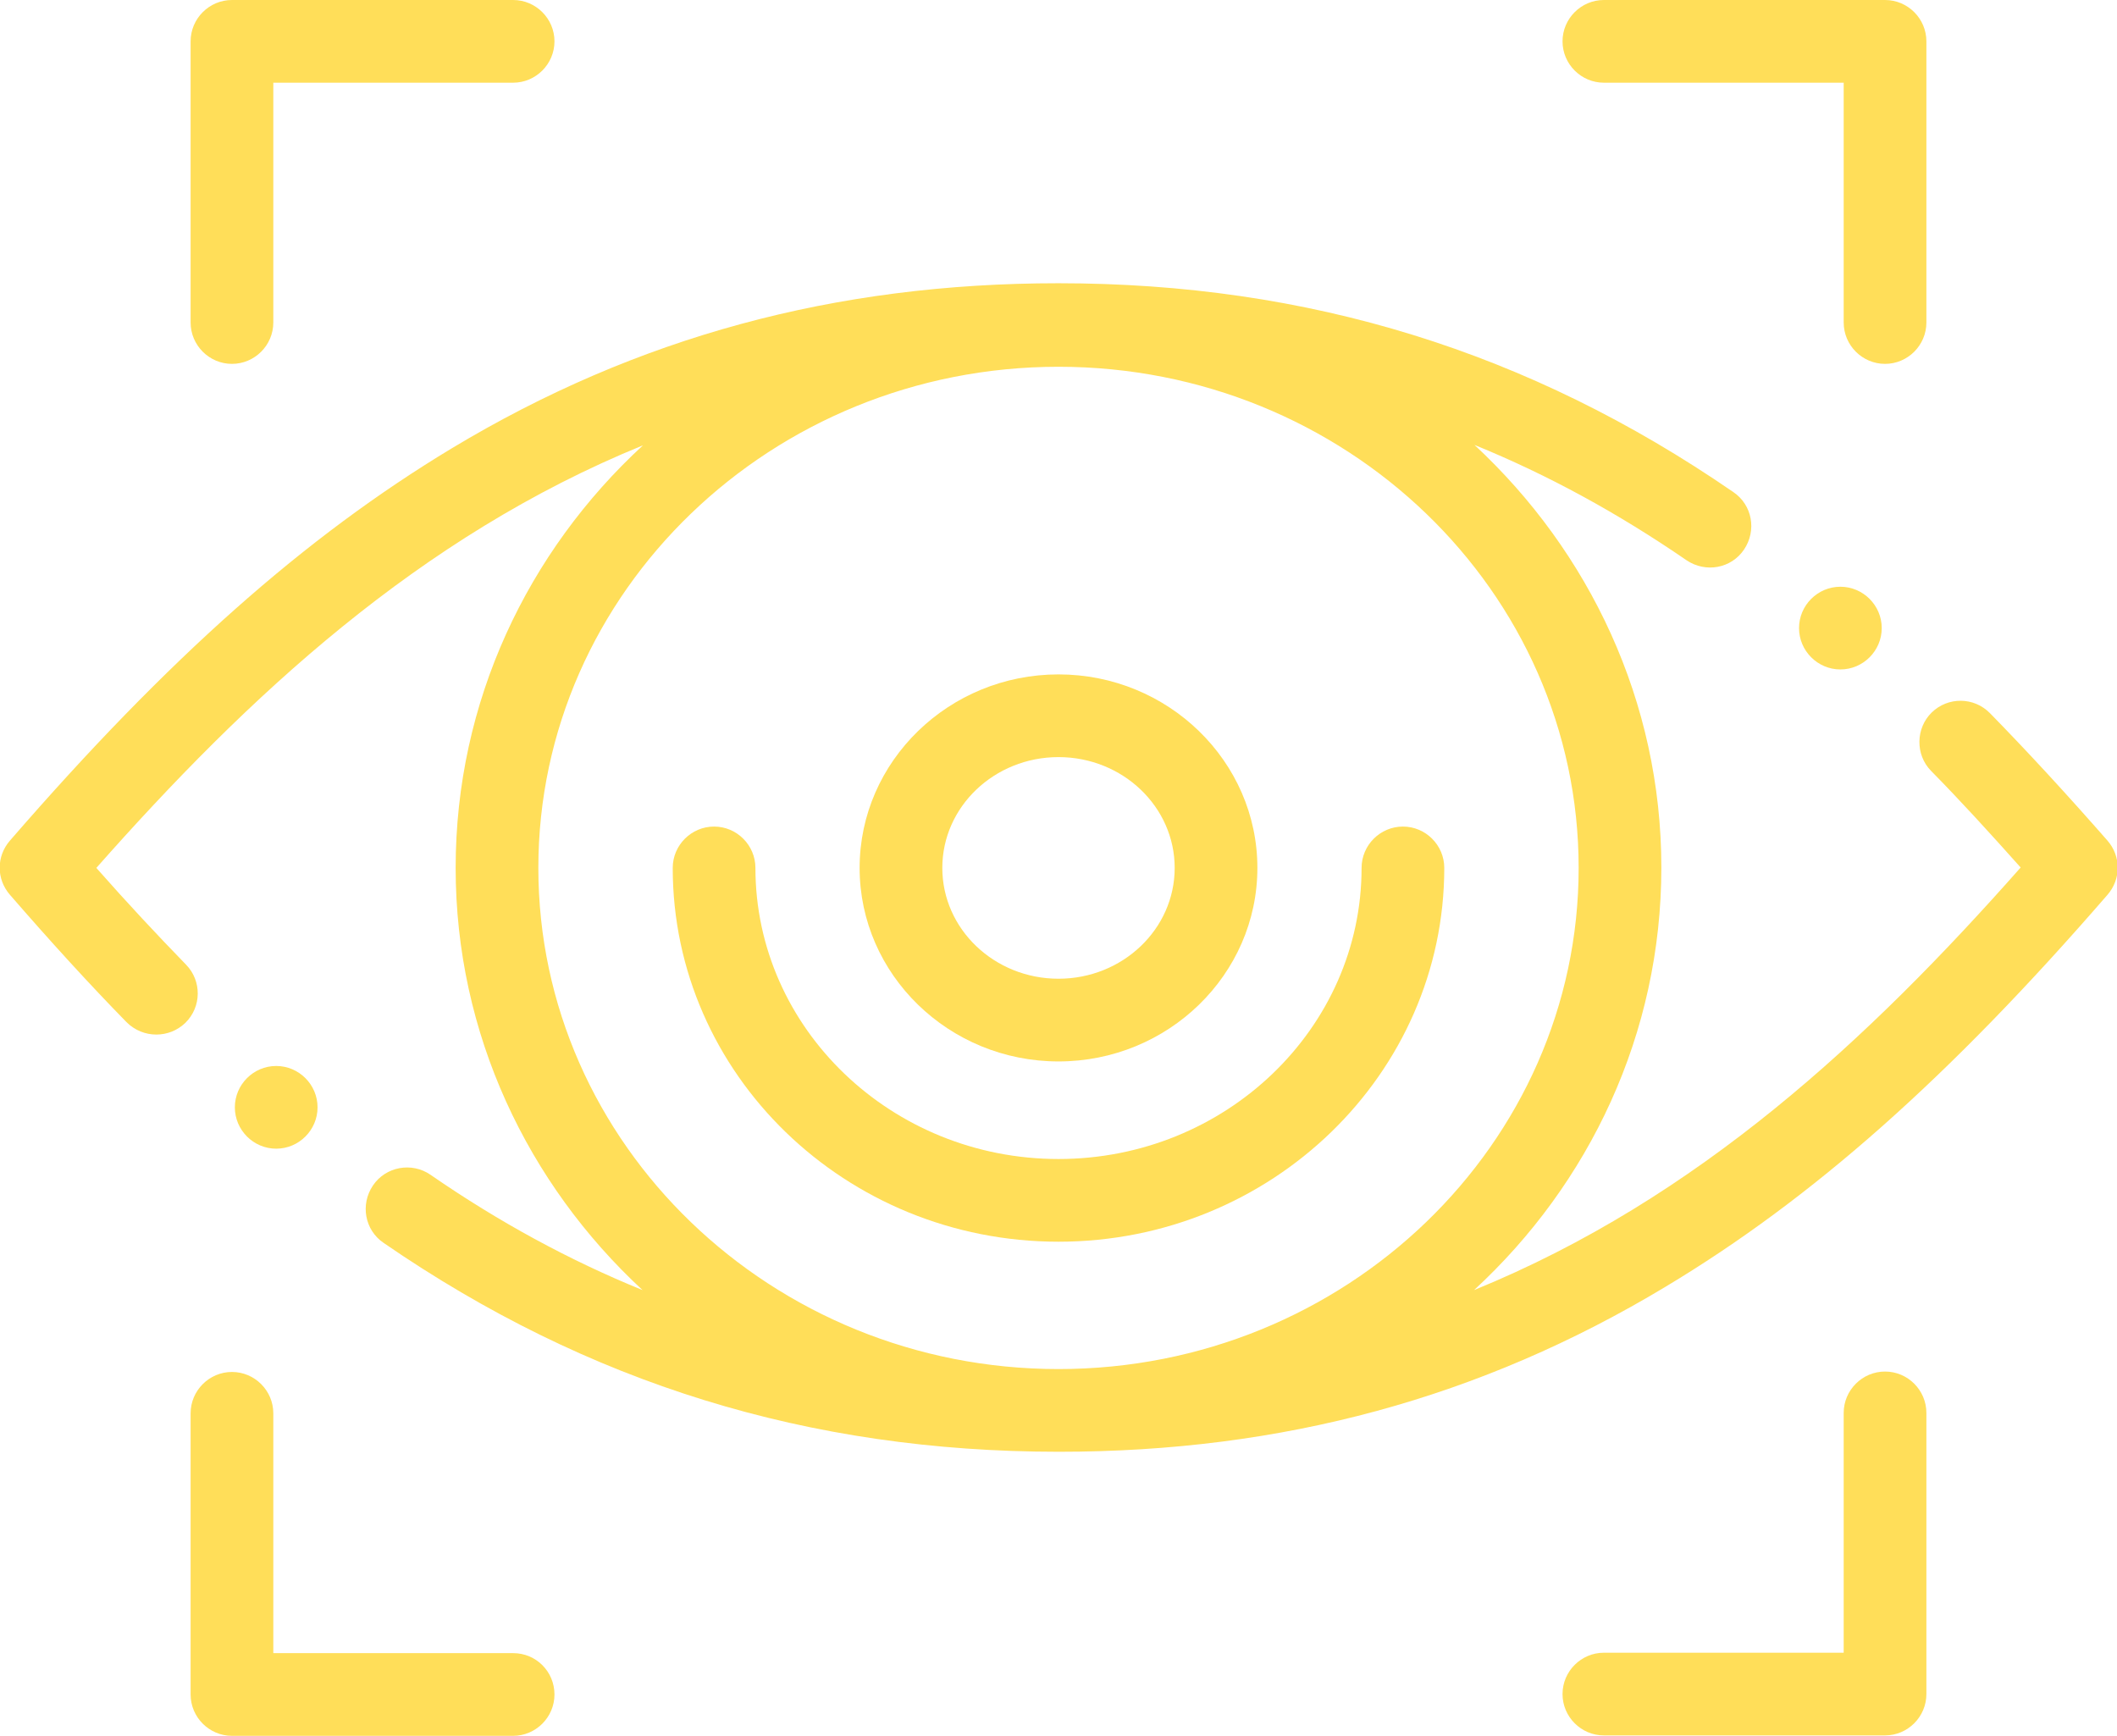
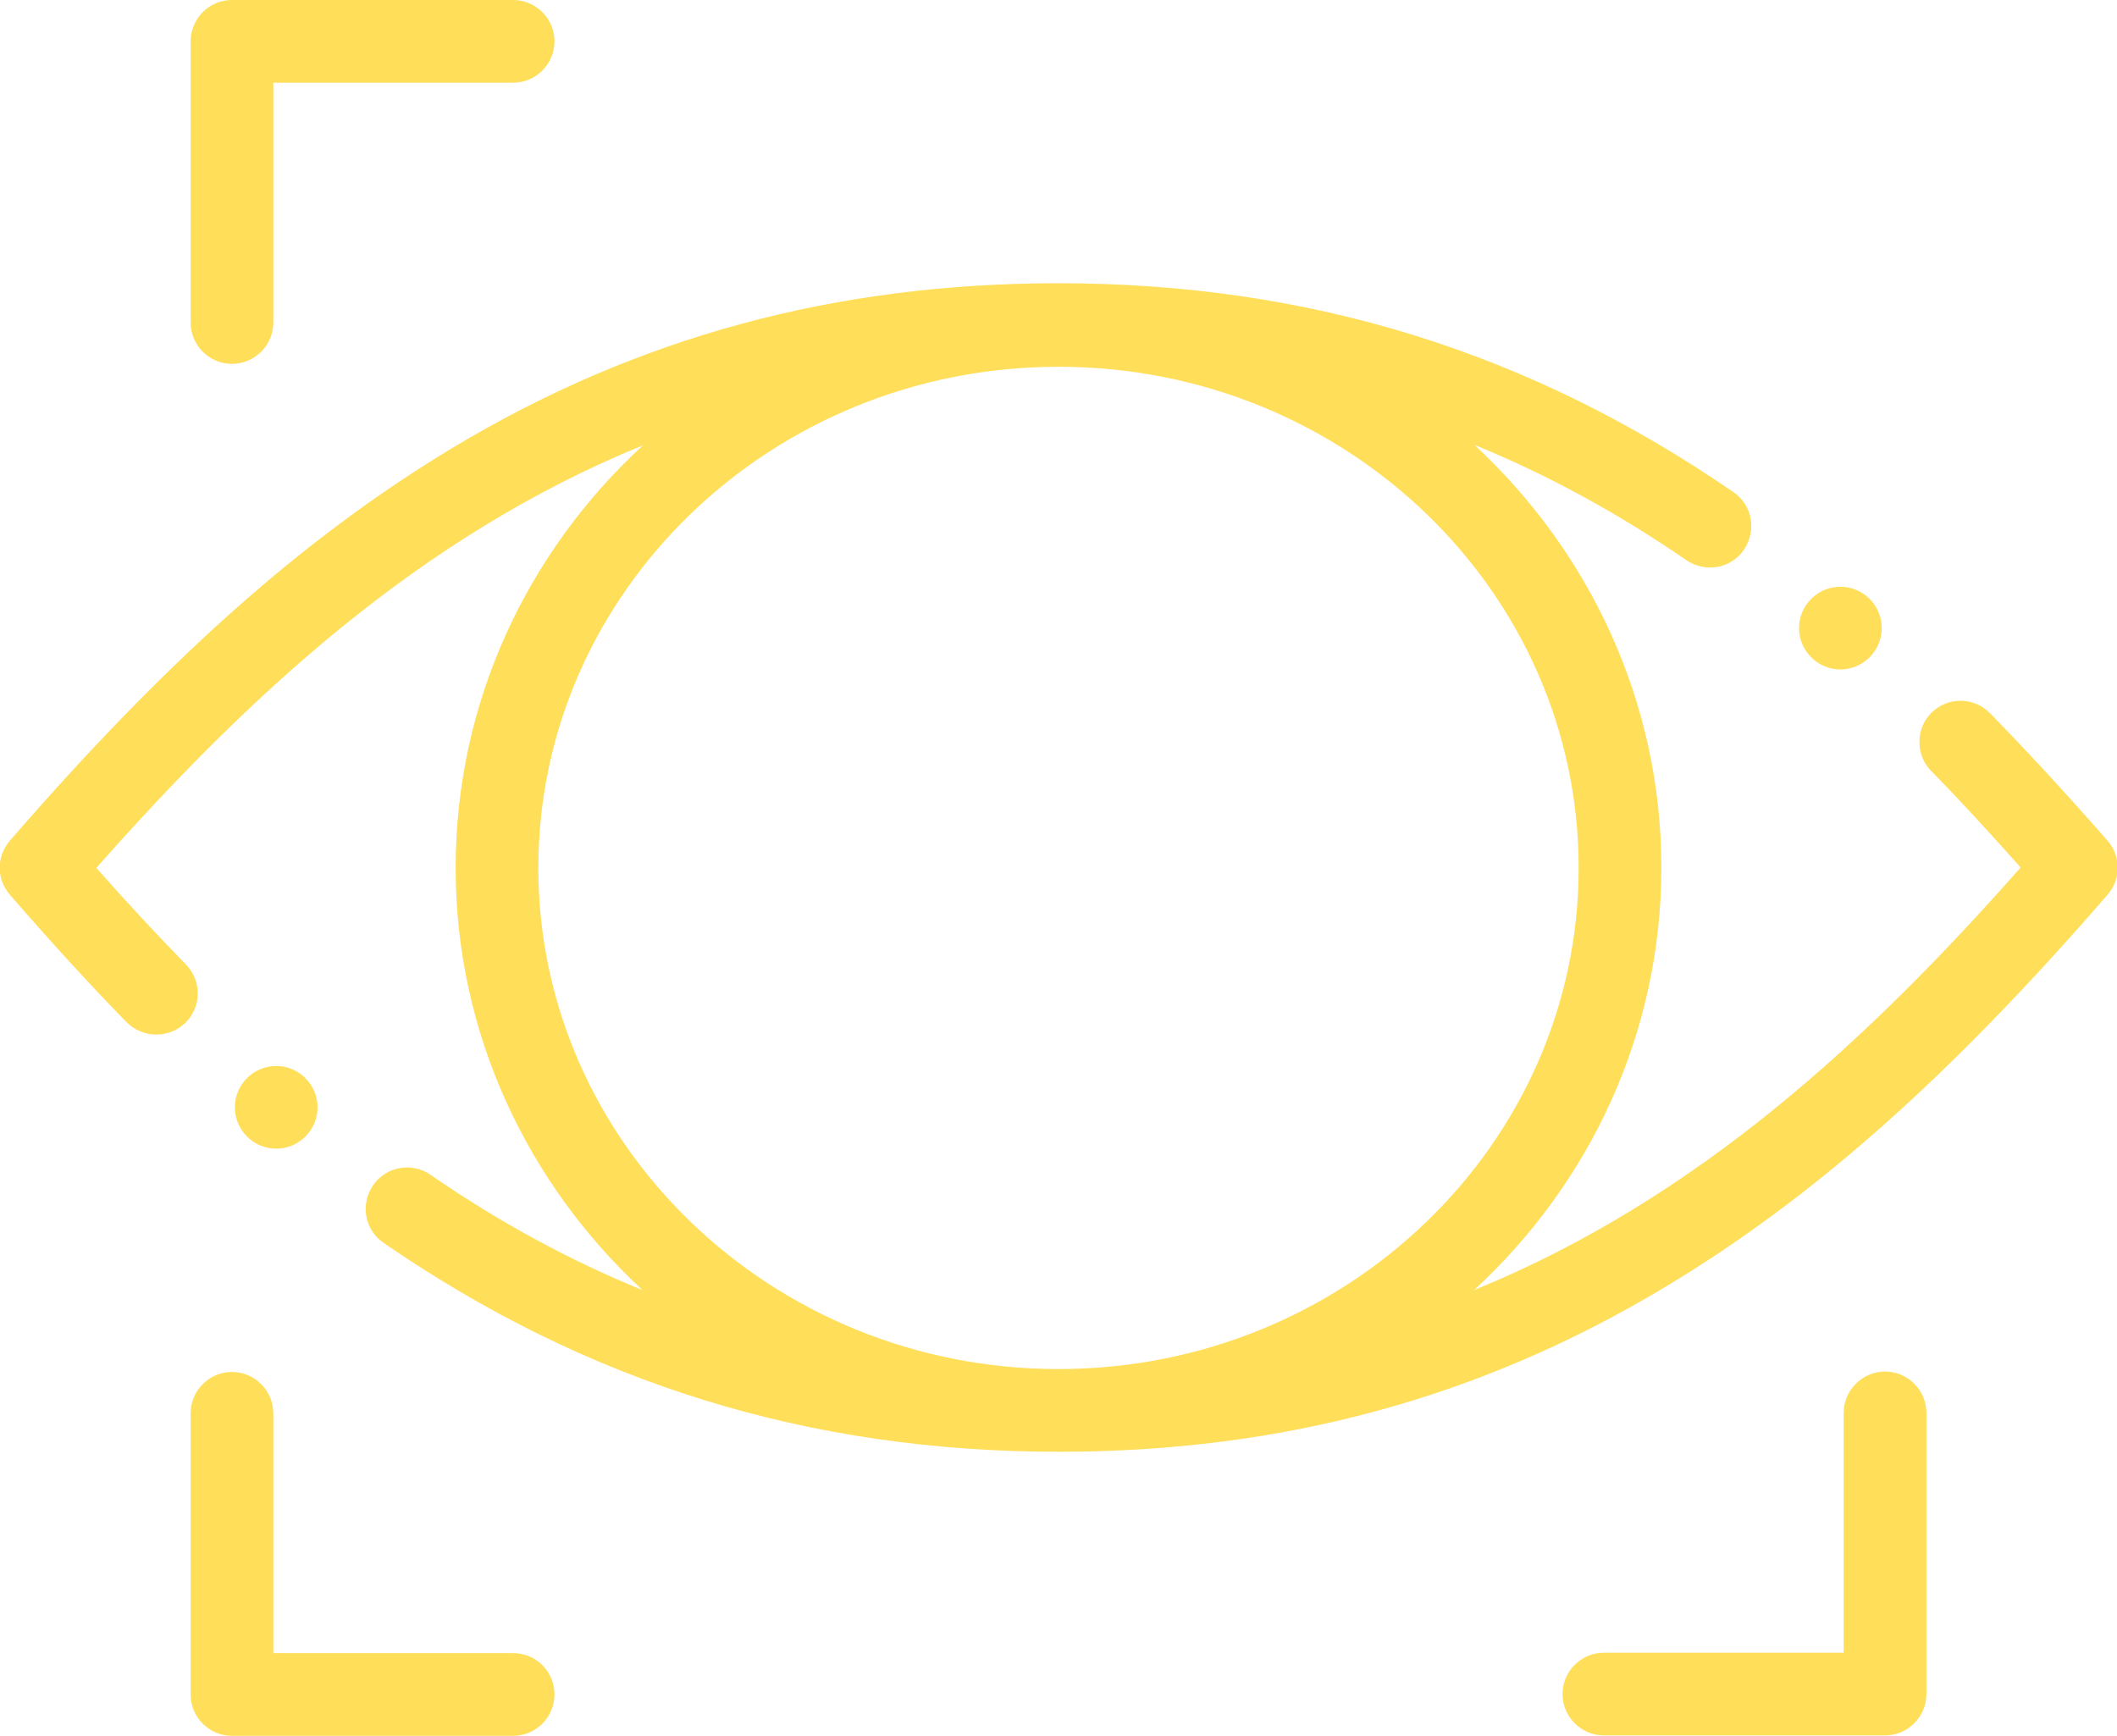
<svg xmlns="http://www.w3.org/2000/svg" version="1.1" id="Layer_1" x="0px" y="0px" viewBox="0 0 512 419.8" style="enable-background:new 0 0 512 419.8;" xml:space="preserve">
  <style type="text/css">
	.st0{fill-rule:evenodd;clip-rule:evenodd;fill:#FFDE59;}
</style>
  <g>
    <g>
      <path class="st0" d="M124.1,399.8h-58v-58c0-5.5-4.5-10-10-10s-10,4.5-10,10v68c0,5.5,4.5,10,10,10h68c5.5,0,10-4.5,10-10    S129.7,399.8,124.1,399.8z" />
      <path class="st0" d="M455.9,331.7c-5.5,0-10,4.5-10,10v58h-58c-5.5,0-10,4.5-10,10s4.5,10,10,10h68c5.5,0,10-4.5,10-10v-68    C465.9,336.2,461.4,331.7,455.9,331.7z" />
      <path class="st0" d="M66.1,78V20h58c5.5,0,10-4.5,10-10s-4.5-10-10-10h-68c-5.5,0-10,4.5-10,10v68c0,5.5,4.5,10,10,10    S66.1,83.5,66.1,78z" />
-       <path class="st0" d="M465.9,78V10c0-5.5-4.5-10-10-10h-68c-5.5,0-10,4.5-10,10s4.5,10,10,10h58v58c0,5.5,4.5,10,10,10    S465.9,83.5,465.9,78z" />
      <path class="st0" d="M481.3,172.5c-3.9-4-10.2-4-14.1-0.2s-4,10.2-0.2,14.1c7.1,7.2,14.2,15,21.7,23.4    c-36.6,41.4-78,80.1-132.2,102.2c27.9-25.7,45.3-62,45.3-102.2c0-40.1-17.4-76.4-45.2-102.2c17.7,7.2,34.7,16.5,51.3,27.9    c4.6,3.1,10.8,2,13.9-2.6c3.1-4.6,2-10.8-2.6-13.9c-49.4-34-102.8-50.5-163.2-50.5c-54,0-102,13-146.7,39.9    C73.8,129.8,40.8,159,2.4,203.3c-3.3,3.8-3.3,9.3,0,13.1c9.9,11.4,19.1,21.5,28.2,30.8c2,2,4.6,3,7.2,3c2.5,0,5-0.9,7-2.8    c4-3.9,4-10.2,0.2-14.1c-7-7.2-14.2-14.9-21.7-23.4c36.6-41.4,78-80.1,132.2-102.2c-27.9,25.7-45.3,62-45.3,102.2    c0,40.1,17.4,76.4,45.2,102.1c-17.7-7.2-34.8-16.5-51.3-27.9c-4.5-3.1-10.8-2-13.9,2.6c-3.1,4.6-2,10.8,2.6,13.9    c49.4,34,102.8,50.5,163.3,50.5c54,0,102-13,146.7-39.9c35.5-21.3,68.5-50.5,106.9-94.8c3.3-3.8,3.3-9.3,0-13.1    C499.7,191.9,490.4,181.8,481.3,172.5z M256,331.1c-69.4,0-125.8-54.4-125.8-121.2c0-66.8,56.4-121.2,125.8-121.2    S381.8,143,381.8,209.9C381.8,276.7,325.4,331.1,256,331.1z" />
-       <path class="st0" d="M256,256.7c26.5,0,48.1-21,48.1-46.8s-21.6-46.8-48.1-46.8s-48.1,21-48.1,46.8S229.5,256.7,256,256.7z     M256,183.1c15.5,0,28.1,12,28.1,26.8s-12.6,26.8-28.1,26.8s-28.1-12-28.1-26.8C227.9,195.1,240.5,183.1,256,183.1z" />
-       <path class="st0" d="M339.3,199.9c-5.5,0-10,4.5-10,10c0,38.8-32.9,70.4-73.3,70.4s-73.3-31.6-73.3-70.4c0-5.5-4.5-10-10-10    c-5.5,0-10,4.5-10,10c0,49.9,41.8,90.4,93.3,90.4s93.3-40.6,93.3-90.4C349.3,204.4,344.8,199.9,339.3,199.9z" />
      <path class="st0" d="M76.8,267.8c0-5.5-4.5-10-10-10s-10,4.5-10,10s4.5,10,10,10S76.8,273.3,76.8,267.8z" />
      <path class="st0" d="M435.1,151.9c0,5.5,4.5,10,10,10s10-4.5,10-10s-4.5-10-10-10S435.1,146.4,435.1,151.9z" />
    </g>
  </g>
</svg>